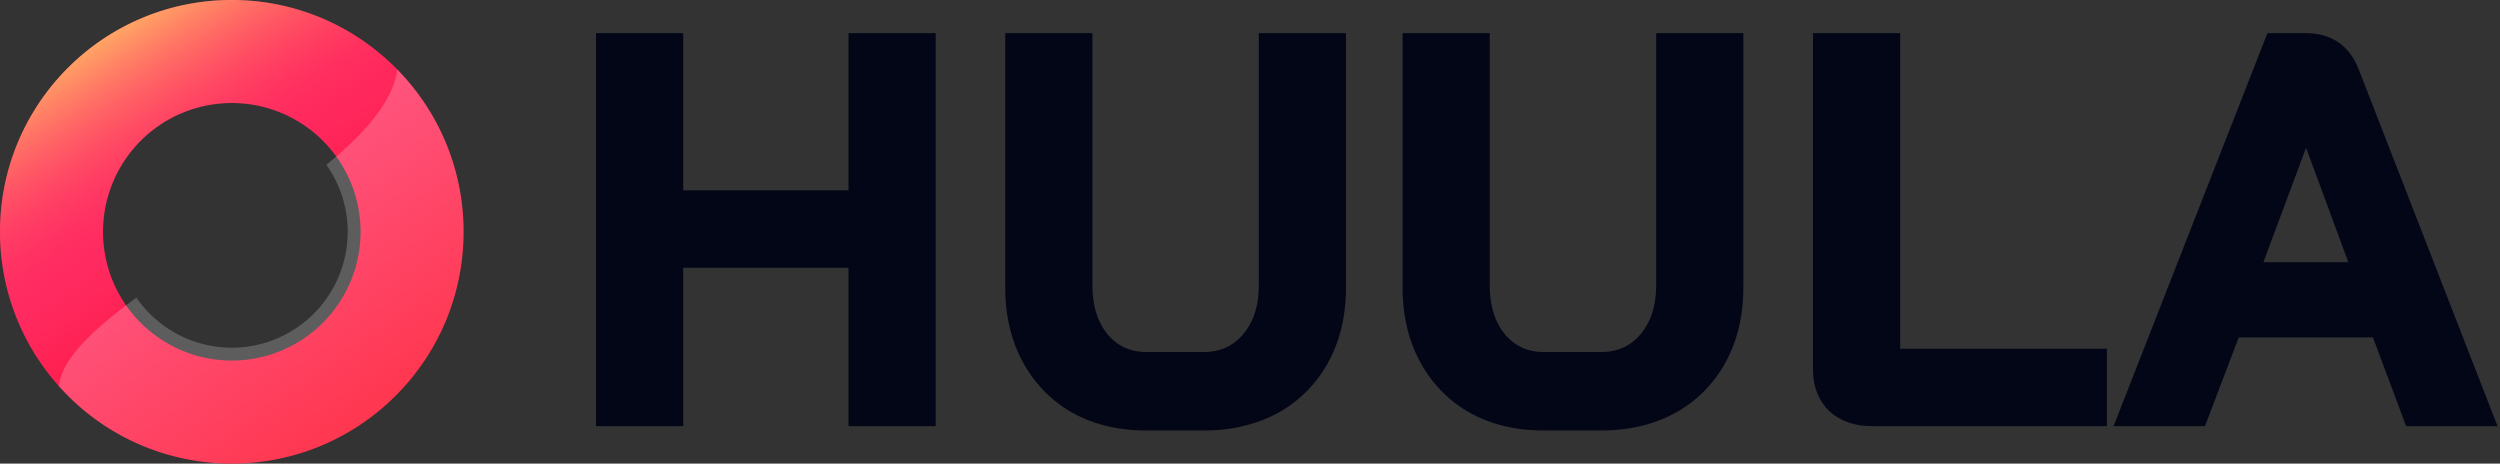
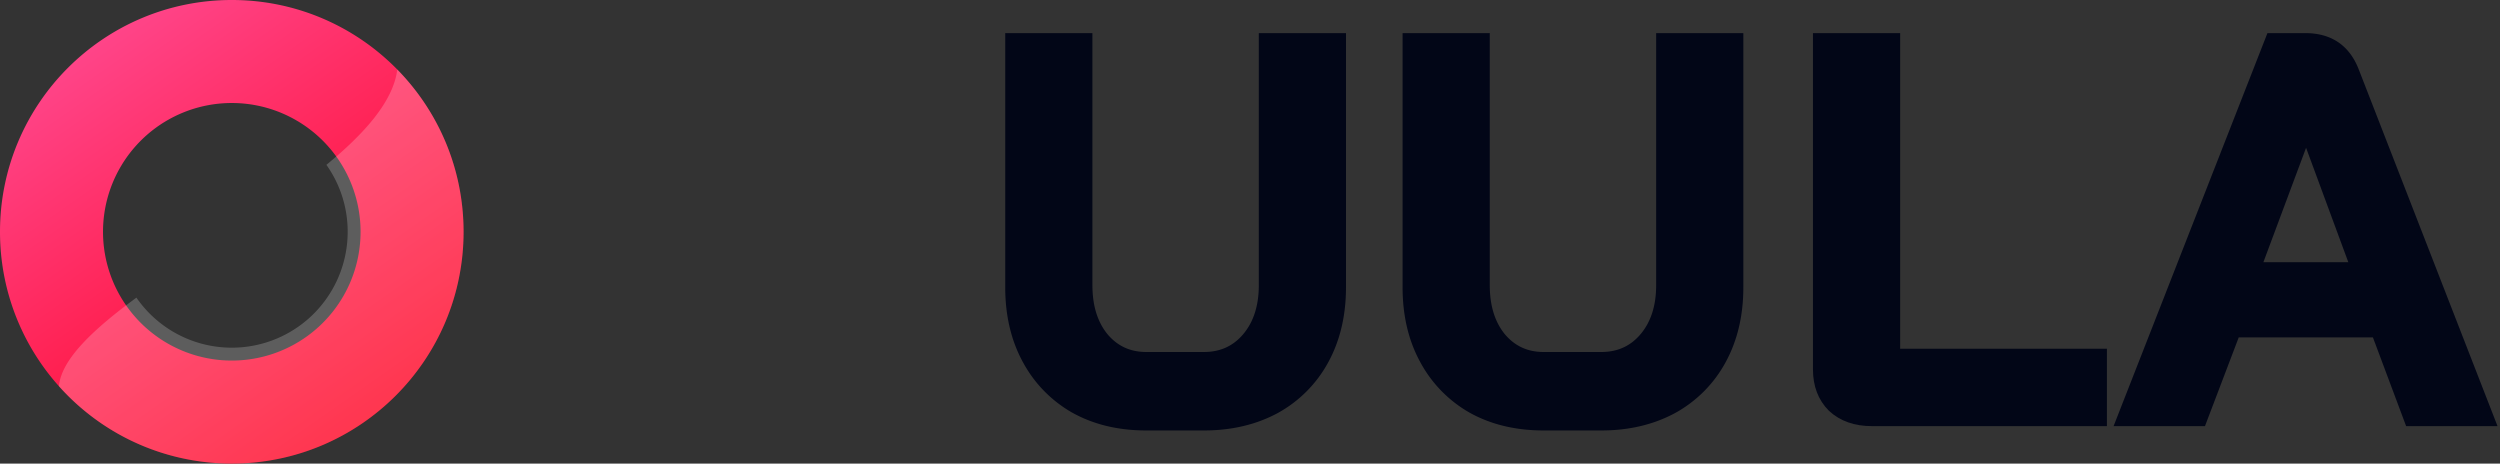
<svg xmlns="http://www.w3.org/2000/svg" width="151" height="28" fill="none">
  <rect width="100%" height="100%" fill="#333333" stroke="none" />
  <path fill="url(#a)" fill-rule="evenodd" d="M14 21.778a7.778 7.778 0 1 0 0-15.556 7.778 7.778 0 0 0 0 15.556ZM14 28c7.732 0 14-6.268 14-14S21.732 0 14 0 0 6.268 0 14s6.268 14 14 14Z" clip-rule="evenodd" />
-   <path fill="url(#b)" fill-rule="evenodd" d="M14 21.778a7.778 7.778 0 1 0 0-15.556 7.778 7.778 0 0 0 0 15.556ZM14 28c7.732 0 14-6.268 14-14S21.732 0 14 0 0 6.268 0 14s6.268 14 14 14Z" clip-rule="evenodd" />
  <path fill="#fff" fill-opacity=".3" d="M21 14a7 7 0 0 1-12.76 3.978c-2.61 1.915-4.532 3.72-4.682 5.348A13.965 13.965 0 0 0 14 28c7.732 0 14-6.268 14-14 0-3.817-1.527-7.277-4.004-9.802-.236 1.901-1.944 3.839-4.281 5.759A6.967 6.967 0 0 1 21 14Z" opacity=".7" />
-   <path fill="#020617" fill-rule="evenodd" d="M41.266 2H36v23.737h5.266v-9.564h9.984v9.564h5.266V2H51.25v9.498h-9.984V2Z" clip-rule="evenodd" />
  <path fill="#020617" d="M109.503 22.315c0 1.002.313 1.845.961 2.493l.005.005.005.005c.672.622 1.545.92 2.582.92h14.202v-4.675h-12.489V2h-5.266v20.315Z" />
  <path fill="#020617" fill-rule="evenodd" d="M141.237 2.556c.555.379.963.938 1.236 1.65l8.377 21.531h-5.52l-2.005-5.357h-8.106l-2.038 5.357h-5.52L136.953 2h2.287c.769 0 1.442.178 1.997.556Zm-4.528 13.28 2.578-6.91 2.551 6.91h-5.129ZM61.78 21.865a7.711 7.711 0 0 0 2.998 3.068l.005.002c1.289.714 2.776 1.065 4.45 1.065h3.483c1.674 0 3.17-.351 4.48-1.063l.005-.003a7.651 7.651 0 0 0 3.034-3.069c.712-1.31 1.063-2.818 1.063-4.513V2h-5.266v15.22c0 1.251-.322 2.224-.933 2.954-.608.725-1.39 1.086-2.383 1.086h-3.484c-.966 0-1.739-.358-2.347-1.083-.591-.73-.903-1.704-.903-2.956V2h-5.266v15.352c0 1.695.35 3.203 1.063 4.513ZM85.78 21.865a7.711 7.711 0 0 0 2.998 3.068l.005.002c1.289.714 2.776 1.065 4.45 1.065h3.483c1.674 0 3.17-.351 4.48-1.063l.005-.003a7.657 7.657 0 0 0 3.034-3.069c.712-1.31 1.063-2.818 1.063-4.513V2h-5.266v15.22c0 1.251-.322 2.224-.933 2.954-.608.725-1.39 1.086-2.383 1.086h-3.484c-.966 0-1.739-.358-2.347-1.083-.591-.73-.903-1.704-.903-2.956V2h-5.266v15.352c0 1.695.35 3.203 1.063 4.513Z" clip-rule="evenodd" />
  <defs>
    <linearGradient id="a" x1="6.417" x2="22.75" y1="2.333" y2="25.667" gradientUnits="userSpaceOnUse">
      <stop stop-color="#F48" />
      <stop offset="1" stop-color="#FF001F" />
    </linearGradient>
    <linearGradient id="b" x1="3.409" x2="18.261" y1="4.017" y2="28" gradientUnits="userSpaceOnUse">
      <stop stop-color="#FFED4B" stop-opacity=".58" />
      <stop offset=".414" stop-color="#FF002E" stop-opacity="0" />
    </linearGradient>
  </defs>
</svg>